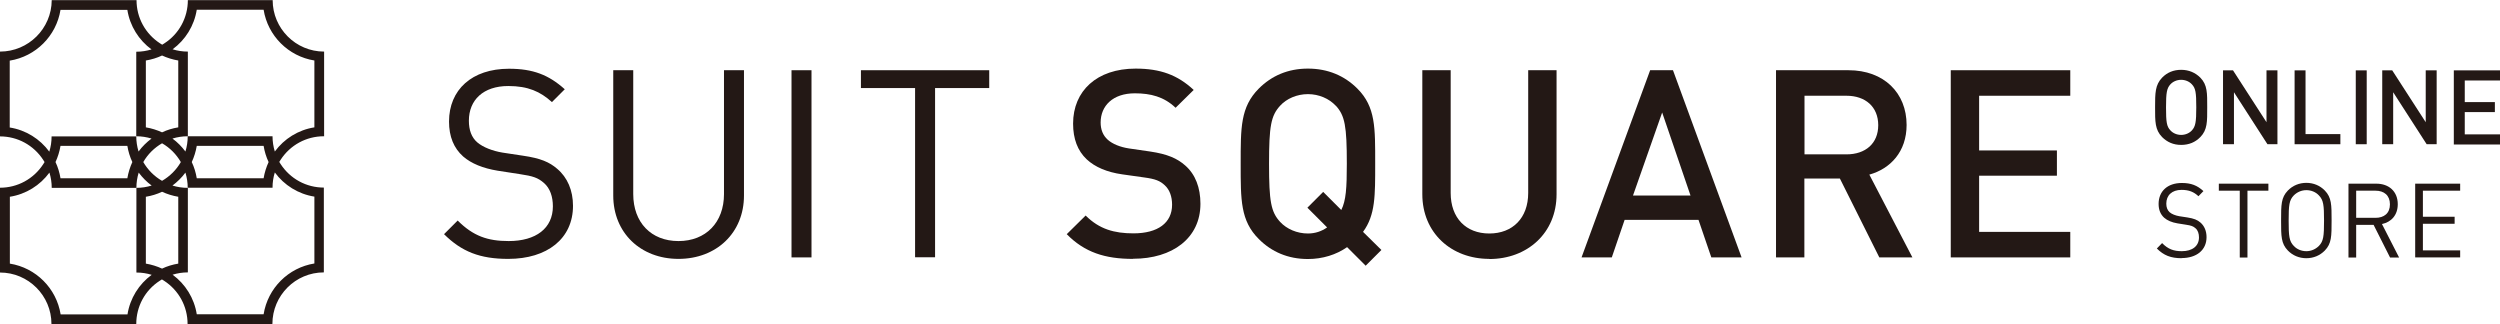
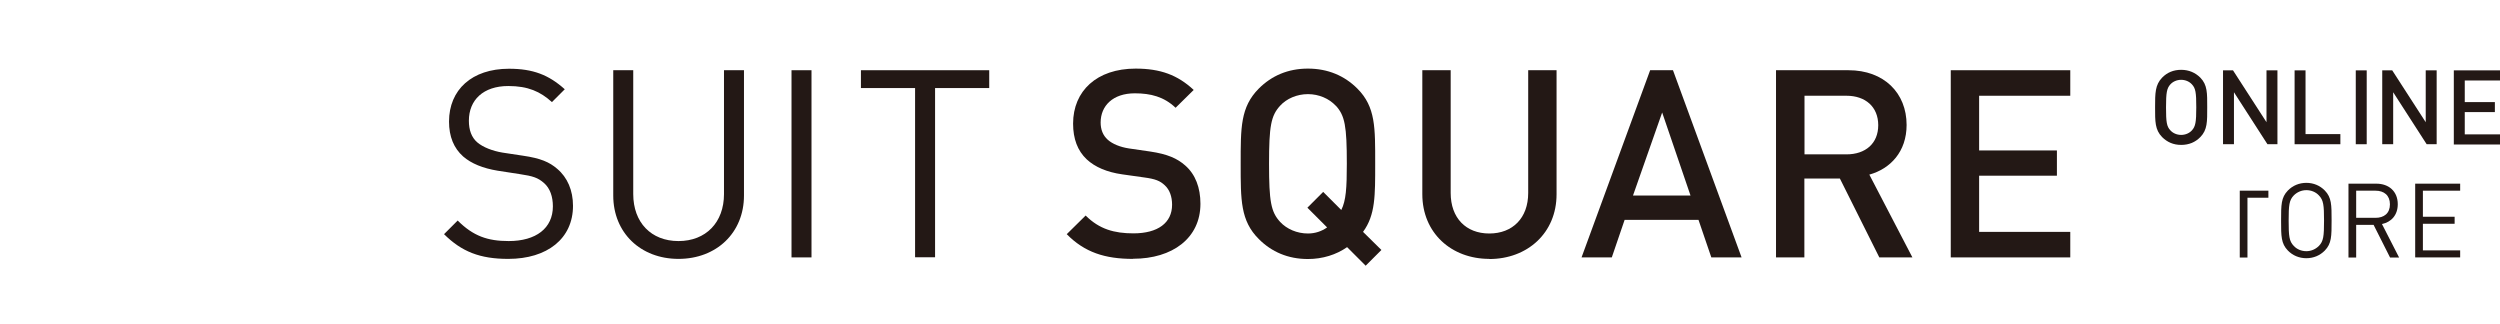
<svg xmlns="http://www.w3.org/2000/svg" id="_レイヤー_1" data-name="レイヤー 1" viewBox="0 0 185.12 24">
  <defs>
    <style>
      .cls-1 {
        fill: #231815;
      }
    </style>
  </defs>
  <g>
    <g>
      <path class="cls-1" d="M37.63,19.17c-2.08,0-3.44-.53-4.75-1.83l1.01-1.01c1.15,1.15,2.22,1.52,3.78,1.52,2.02,0,3.27-.95,3.27-2.57,0-.72-.21-1.34-.66-1.73-.45-.39-.8-.51-1.81-.66l-1.62-.25c-1.09-.18-1.95-.53-2.55-1.05-.7-.62-1.05-1.48-1.05-2.59,0-2.35,1.69-3.91,4.44-3.91,1.77,0,2.94.45,4.13,1.52l-.95.95c-.86-.78-1.77-1.19-3.23-1.19-1.85,0-2.92,1.03-2.92,2.57,0,.68.19,1.23.62,1.6.43.37,1.15.64,1.87.76l1.52.23c1.3.19,1.95.47,2.53.97.76.64,1.17,1.6,1.17,2.74,0,2.43-1.91,3.93-4.79,3.93Z" />
      <path class="cls-1" d="M50.24,19.17c-2.8,0-4.83-1.93-4.83-4.69V5.2h1.48v9.17c0,2.1,1.32,3.48,3.35,3.48s3.37-1.38,3.37-3.48V5.2h1.48v9.28c0,2.76-2.04,4.69-4.85,4.69Z" />
      <path class="cls-1" d="M58.61,19.06V5.2h1.48v13.86h-1.48Z" />
      <path class="cls-1" d="M69.24,6.52v12.53h-1.48V6.52h-4.01v-1.32h9.5v1.32h-4.01Z" />
      <path class="cls-1" d="M83.89,19.17c-2.08,0-3.58-.49-4.9-1.83l1.4-1.38c1.01,1.01,2.12,1.32,3.54,1.32,1.81,0,2.86-.78,2.86-2.12,0-.6-.18-1.11-.54-1.44-.35-.33-.7-.47-1.52-.58l-1.63-.23c-1.13-.16-2.02-.54-2.63-1.11-.68-.64-1.01-1.52-1.01-2.65,0-2.41,1.75-4.07,4.63-4.07,1.83,0,3.11.47,4.3,1.58l-1.34,1.32c-.86-.82-1.85-1.07-3.02-1.07-1.63,0-2.53.93-2.53,2.16,0,.51.16.95.53,1.28.35.31.91.54,1.56.64l1.58.23c1.28.19,2,.51,2.59,1.03.76.66,1.13,1.65,1.13,2.84,0,2.55-2.08,4.07-4.98,4.07Z" />
      <path class="cls-1" d="M101.13,19.68l-1.38-1.38c-.8.56-1.81.88-2.9.88-1.48,0-2.69-.53-3.64-1.48-1.36-1.36-1.34-2.9-1.34-5.57s-.02-4.2,1.34-5.57c.95-.95,2.16-1.48,3.64-1.48s2.71.53,3.66,1.48c1.36,1.36,1.32,2.9,1.32,5.57,0,2.35.02,3.79-.9,5.04l1.36,1.34-1.17,1.17ZM98.91,7.83c-.49-.53-1.25-.86-2.06-.86s-1.58.33-2.06.86c-.68.74-.82,1.52-.82,4.3s.14,3.56.82,4.3c.49.53,1.25.86,2.06.86.53,0,1.01-.16,1.42-.45l-1.46-1.46,1.17-1.17,1.34,1.34c.35-.7.41-1.63.41-3.43,0-2.78-.14-3.56-.82-4.3Z" />
      <path class="cls-1" d="M110.28,19.17c-2.82,0-4.96-1.93-4.96-4.79V5.2h2.1v9.09c0,1.85,1.13,3,2.86,3s2.88-1.15,2.88-3V5.2h2.1v9.19c0,2.86-2.16,4.79-4.98,4.79Z" />
      <path class="cls-1" d="M126.72,19.06l-.95-2.78h-5.47l-.95,2.78h-2.24l5.08-13.86h1.69l5.08,13.86h-2.24ZM123.08,8.33l-2.16,6.15h4.26l-2.1-6.15Z" />
      <path class="cls-1" d="M139.16,19.06l-2.92-5.84h-2.63v5.84h-2.1V5.2h5.37c2.63,0,4.3,1.69,4.3,4.05,0,1.99-1.21,3.25-2.76,3.68l3.19,6.13h-2.45ZM136.73,7.09h-3.11v4.34h3.11c1.4,0,2.35-.8,2.35-2.16s-.95-2.18-2.35-2.18Z" />
      <path class="cls-1" d="M144.45,19.06V5.2h8.85v1.89h-6.75v4.05h5.76v1.87h-5.76v4.16h6.75v1.89h-8.85Z" />
    </g>
-     <path class="cls-1" d="M24,10.1h0V3.82h0c-2.1,0-3.81-1.71-3.81-3.81h0s-6.28,0-6.28,0h0c0,1.3-.65,2.5-1.74,3.2l-.16.1-.16-.1c-1.09-.71-1.74-1.9-1.74-3.2h0s-6.28,0-6.28,0h0C3.82,2.11,2.11,3.82,0,3.82h0v6.28h0c1.3,0,2.49.65,3.2,1.74l.1.16-.1.16c-.71,1.09-1.9,1.74-3.2,1.74h0v6.28h0c2.1,0,3.81,1.71,3.81,3.81h0s6.28,0,6.28,0h0c0-1.3.65-2.5,1.74-3.2l.16-.1.16.1c1.09.71,1.74,1.9,1.74,3.2h0s6.28,0,6.28,0h0c0-2.11,1.71-3.82,3.81-3.82h0v-6.28h0c-1.3,0-2.49-.65-3.2-1.74l-.1-.16.1-.16c.71-1.09,1.9-1.74,3.2-1.74ZM12,4.11c.37.17.78.3,1.2.37v4.95c-.42.07-.82.19-1.2.37-.37-.17-.78-.3-1.2-.37v-4.95c.42-.07.82-.19,1.2-.37ZM10.27,12.78c.27.36.59.69.96.96-.36.11-.74.17-1.13.17,0-.39.06-.77.17-1.13ZM10.09,10.09c.39,0,.77.06,1.13.17-.36.27-.69.59-.96.96-.11-.36-.17-.74-.17-1.13ZM10.61,12c.33-.58.82-1.06,1.39-1.39.58.33,1.06.82,1.39,1.39-.33.58-.82,1.06-1.39,1.39-.58-.33-1.06-.82-1.39-1.39ZM13.73,12.78c.11.36.17.74.17,1.13-.39,0-.77-.06-1.13-.17.36-.27.69-.59.96-.96ZM13.73,11.22c-.27-.36-.59-.69-.96-.96.36-.11.74-.17,1.13-.17,0,.39-.06.77-.17,1.13ZM.72,9.44v-4.95c1.93-.31,3.45-1.83,3.76-3.76h4.95c.19,1.2.85,2.24,1.79,2.93-.36.11-.74.17-1.13.17v6.27H3.82c0,.4-.06.78-.17,1.13-.69-.94-1.73-1.6-2.93-1.79ZM9.8,12c-.17.37-.3.78-.37,1.2h-4.95c-.07-.42-.19-.82-.37-1.2.17-.37.3-.78.37-1.2h4.95c.07.42.19.82.37,1.2ZM9.44,23.28h-4.95c-.31-1.93-1.83-3.45-3.76-3.76v-4.95c1.2-.19,2.24-.85,2.93-1.79.11.36.17.74.17,1.13h6.27v6.27c.4,0,.78.06,1.13.17-.94.69-1.6,1.73-1.79,2.93ZM12,19.89c-.37-.17-.78-.3-1.2-.37v-4.95c.42-.07.82-.19,1.2-.37.37.17.78.3,1.2.37v4.95c-.42.07-.82.19-1.2.37ZM23.28,14.56v4.95c-1.93.31-3.45,1.83-3.76,3.76h-4.95c-.19-1.2-.85-2.24-1.79-2.93.36-.11.74-.17,1.13-.17v-6.27h6.27c0-.4.06-.78.17-1.13.69.94,1.73,1.6,2.93,1.79ZM14.2,12c.17-.37.3-.78.37-1.2h4.95c.07.42.19.82.37,1.2-.17.37-.3.78-.37,1.2h-4.95c-.07-.42-.19-.82-.37-1.2ZM20.35,11.22c-.11-.36-.17-.74-.17-1.13h-6.27V3.82c-.4,0-.78-.06-1.13-.17.94-.69,1.6-1.73,1.79-2.93h4.95c.31,1.93,1.83,3.45,3.76,3.76v4.95c-1.2.19-2.24.85-2.93,1.79Z" />
  </g>
  <g>
    <path class="cls-1" d="M162.93,10.15c-.37.38-.84.58-1.42.58s-1.04-.21-1.41-.58c-.53-.54-.52-1.15-.52-2.2s0-1.66.52-2.2c.37-.38.84-.58,1.41-.58s1.05.21,1.42.58c.53.54.51,1.15.51,2.2s.02,1.66-.51,2.2ZM162.31,6.25c-.19-.21-.48-.34-.8-.34s-.61.13-.8.34c-.26.29-.32.6-.32,1.7s.05,1.41.32,1.7c.19.21.48.34.8.34s.61-.13.8-.34c.26-.29.32-.6.32-1.7s-.05-1.41-.32-1.7Z" />
    <path class="cls-1" d="M167.9,10.68l-2.48-3.85v3.85h-.81v-5.47h.74l2.48,3.84v-3.84h.81v5.47h-.74Z" />
    <path class="cls-1" d="M169.91,10.68v-5.47h.81v4.72h2.58v.75h-3.39Z" />
    <path class="cls-1" d="M174.44,10.68v-5.47h.81v5.47h-.81Z" />
    <path class="cls-1" d="M179.69,10.68l-2.48-3.85v3.85h-.81v-5.47h.74l2.48,3.84v-3.84h.81v5.47h-.74Z" />
    <path class="cls-1" d="M181.7,10.68v-5.47h3.42v.75h-2.61v1.6h2.23v.74h-2.23v1.65h2.61v.75h-3.42Z" />
-     <path class="cls-1" d="M161.55,19.12c-.81,0-1.33-.21-1.84-.72l.39-.4c.44.45.86.6,1.46.6.78,0,1.27-.38,1.27-1.02,0-.28-.08-.53-.26-.68-.17-.15-.31-.2-.7-.26l-.63-.1c-.42-.07-.75-.21-.99-.42-.27-.25-.41-.58-.41-1.02,0-.93.65-1.55,1.72-1.55.69,0,1.14.18,1.6.6l-.37.38c-.33-.31-.69-.47-1.25-.47-.72,0-1.13.41-1.13,1.02,0,.27.08.48.24.63.17.15.44.25.72.3l.59.09c.5.08.75.18.98.38.29.25.45.63.45,1.08,0,.96-.74,1.55-1.85,1.55Z" />
-     <path class="cls-1" d="M166.42,14.12v4.95h-.57v-4.95h-1.55v-.52h3.67v.52h-1.55Z" />
+     <path class="cls-1" d="M166.42,14.12v4.95h-.57v-4.95h-1.55h3.67v.52h-1.55Z" />
    <path class="cls-1" d="M172.15,18.55c-.36.37-.84.57-1.37.57s-1.01-.2-1.37-.57c-.5-.52-.5-1.05-.5-2.22s0-1.7.5-2.22c.36-.37.84-.57,1.37-.57s1.01.2,1.37.57c.5.52.5,1.05.5,2.22s0,1.7-.5,2.22ZM171.71,14.47c-.23-.25-.57-.39-.93-.39s-.69.15-.93.39c-.34.35-.38.72-.38,1.87s.04,1.52.38,1.87c.23.25.57.39.93.39s.69-.15.93-.39c.34-.35.38-.72.38-1.87s-.04-1.52-.38-1.87Z" />
    <path class="cls-1" d="M176.98,19.07l-1.22-2.42h-1.29v2.42h-.57v-5.47h2.06c.93,0,1.59.57,1.59,1.52,0,.8-.47,1.32-1.17,1.47l1.27,2.48h-.67ZM175.9,14.12h-1.43v2.01h1.43c.63,0,1.07-.33,1.07-1s-.44-1.01-1.07-1.01Z" />
    <path class="cls-1" d="M178.84,19.07v-5.47h3.33v.52h-2.76v1.93h2.35v.52h-2.35v1.97h2.76v.52h-3.33Z" />
  </g>
</svg>